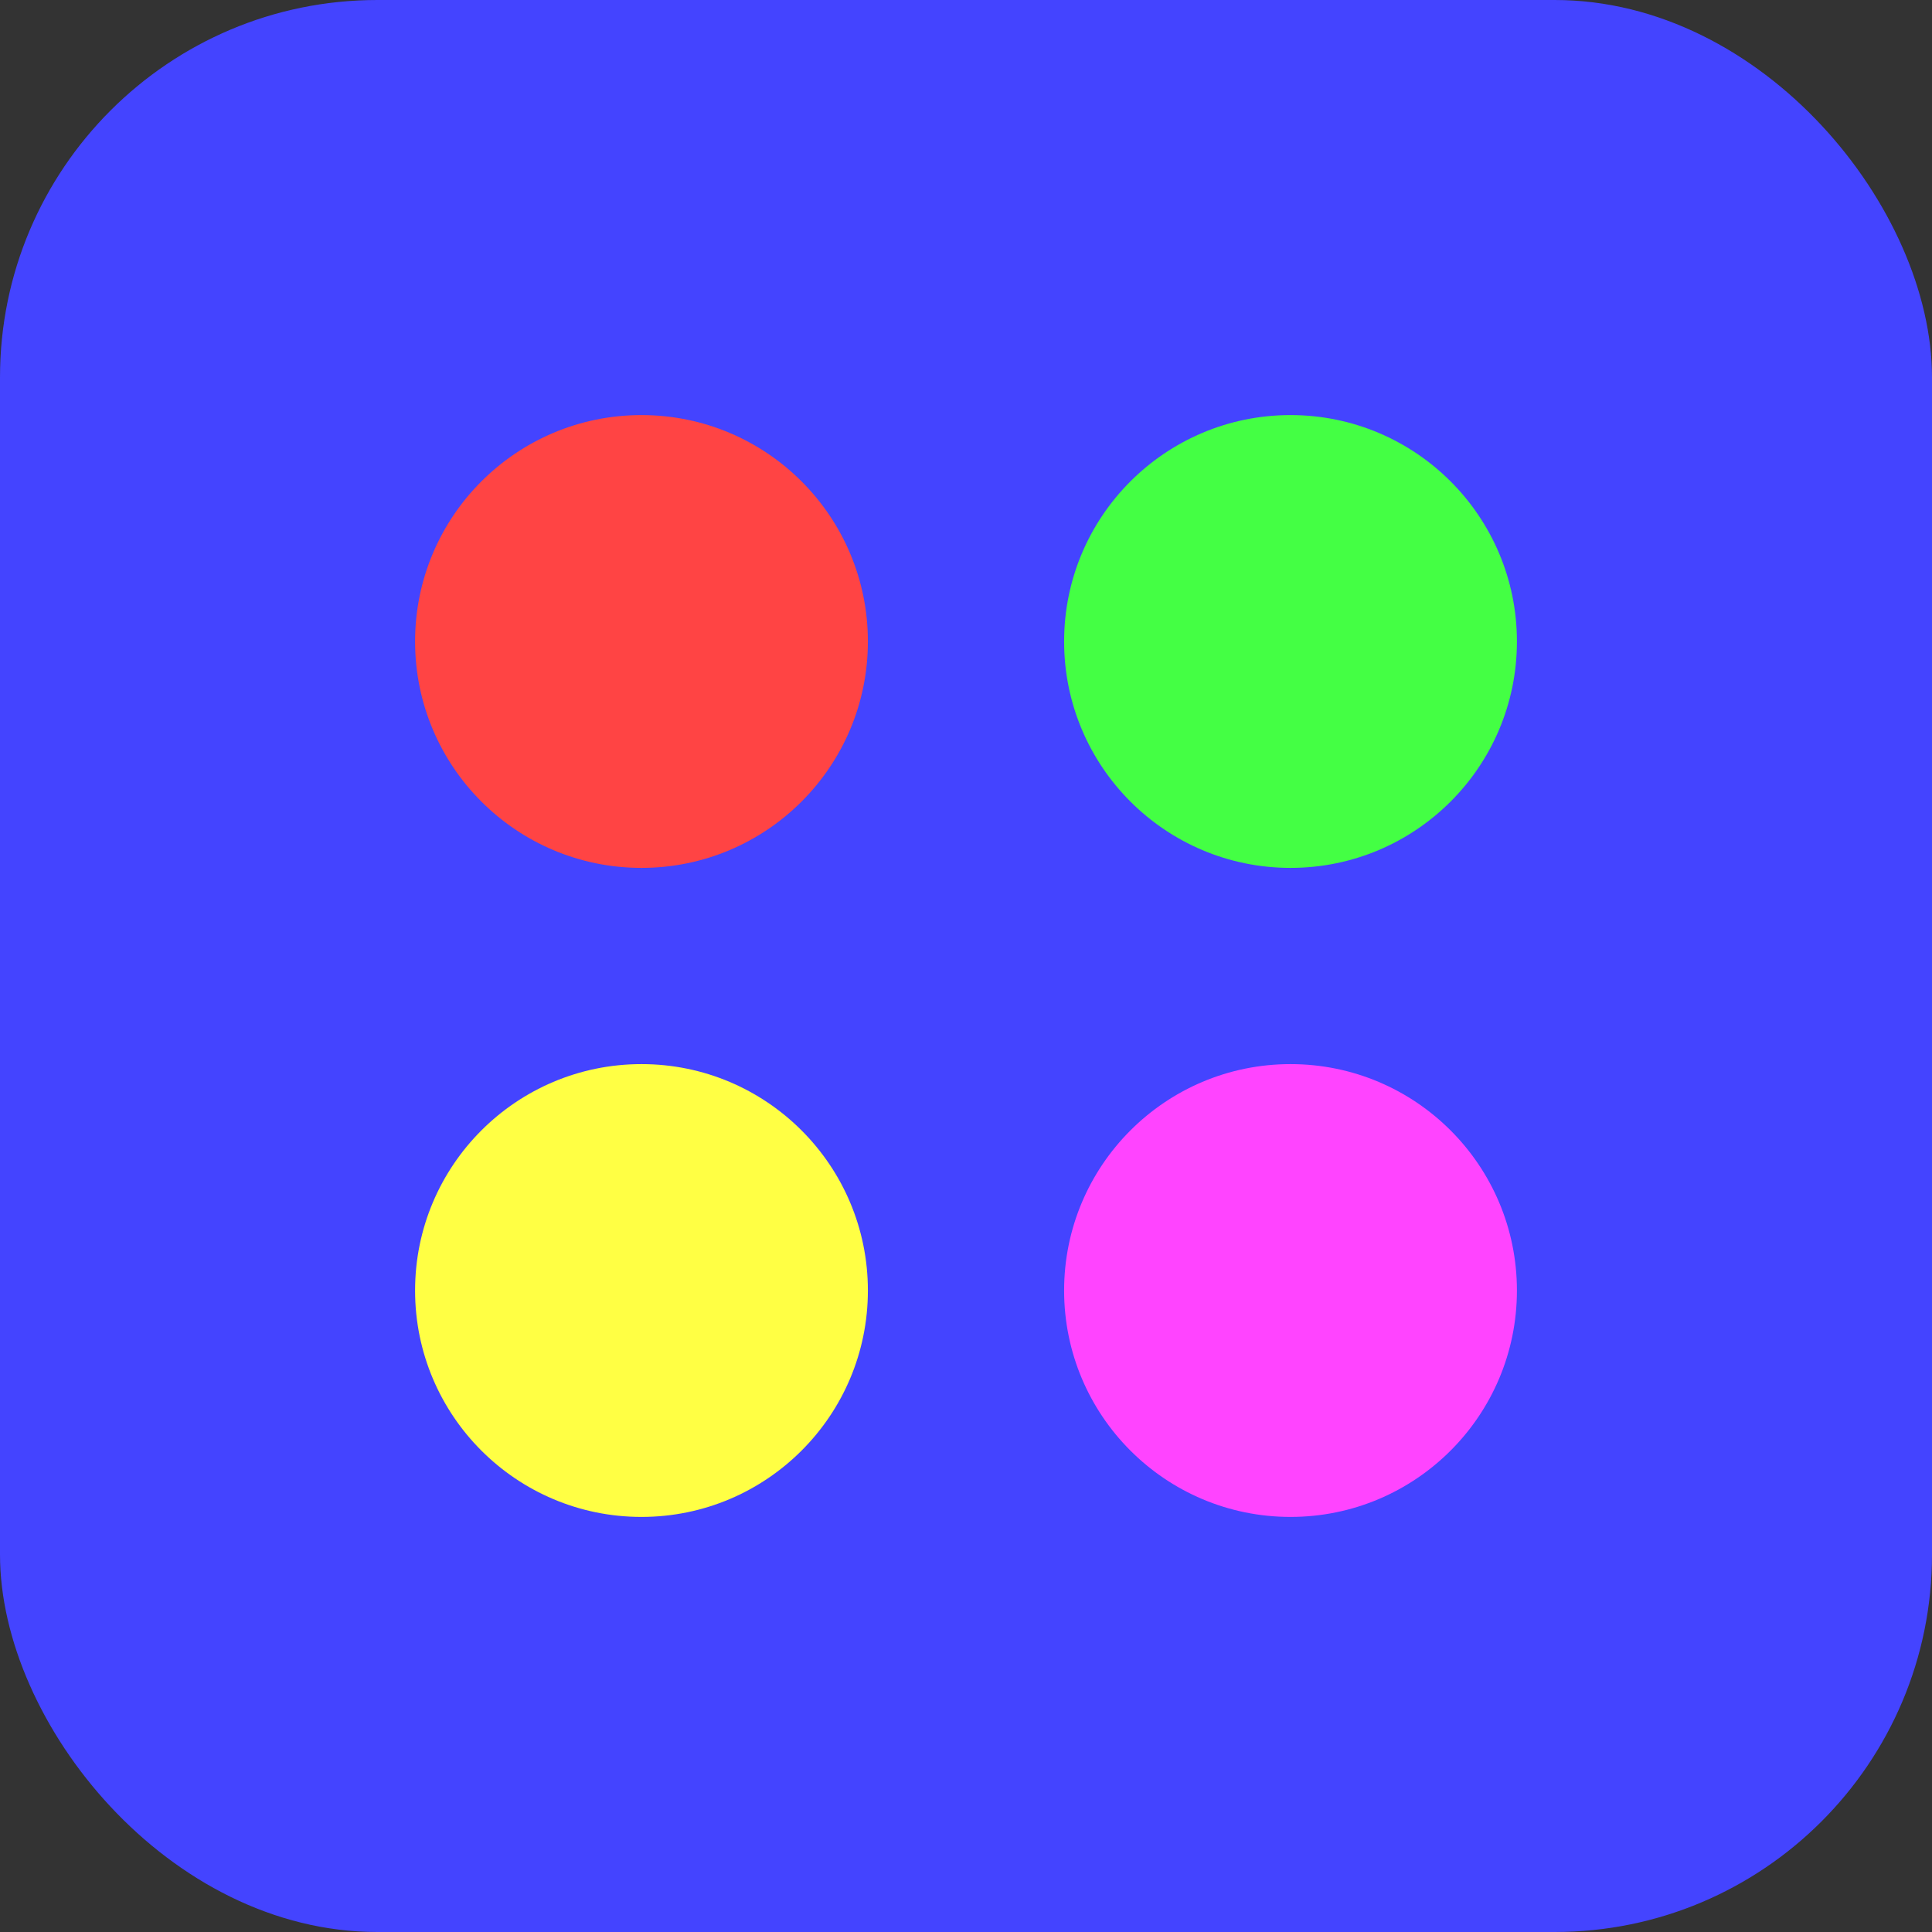
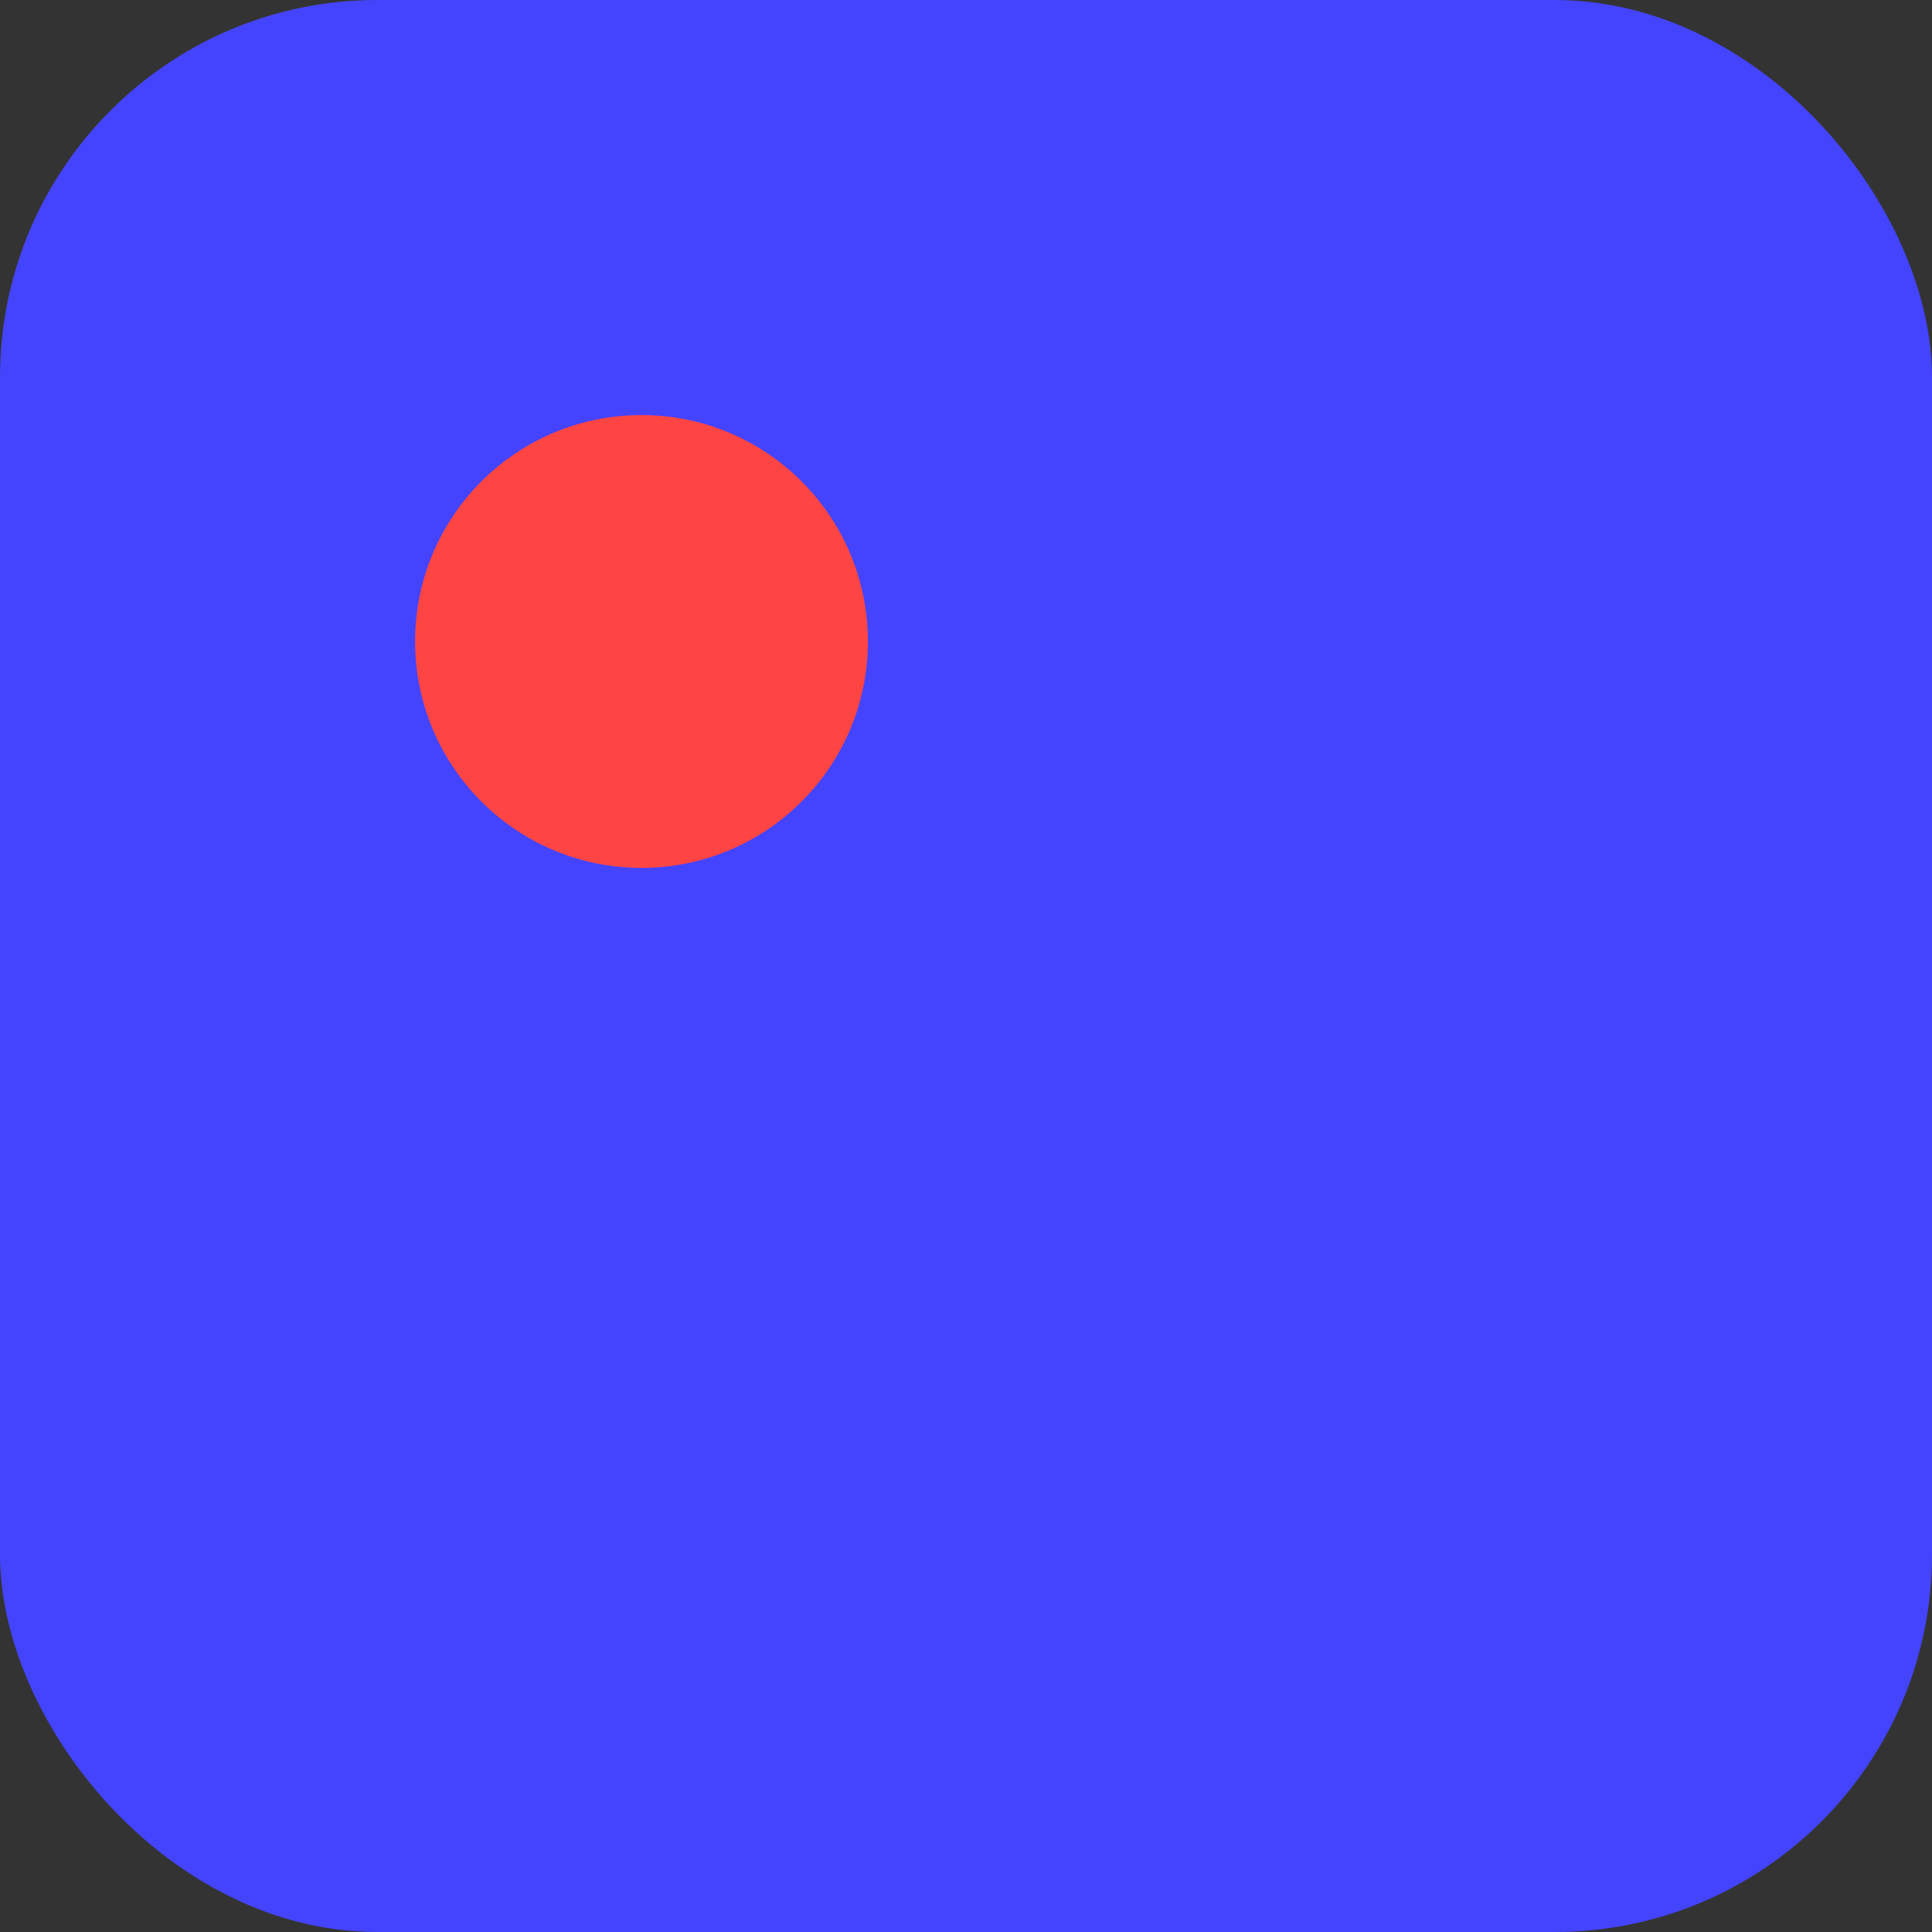
<svg xmlns="http://www.w3.org/2000/svg" width="512" height="512" viewBox="0 0 512 512">
  <rect x="0" y="0" width="512" height="512" fill="#333333" stroke="none" />
  <rect width="512" height="512" rx="100" fill="#4444ff" />
  <circle cx="170" cy="170" r="60" fill="#ff4444" />
-   <circle cx="342" cy="170" r="60" fill="#44ff44" />
-   <circle cx="170" cy="342" r="60" fill="#ffff44" />
-   <circle cx="342" cy="342" r="60" fill="#ff44ff" />
</svg>